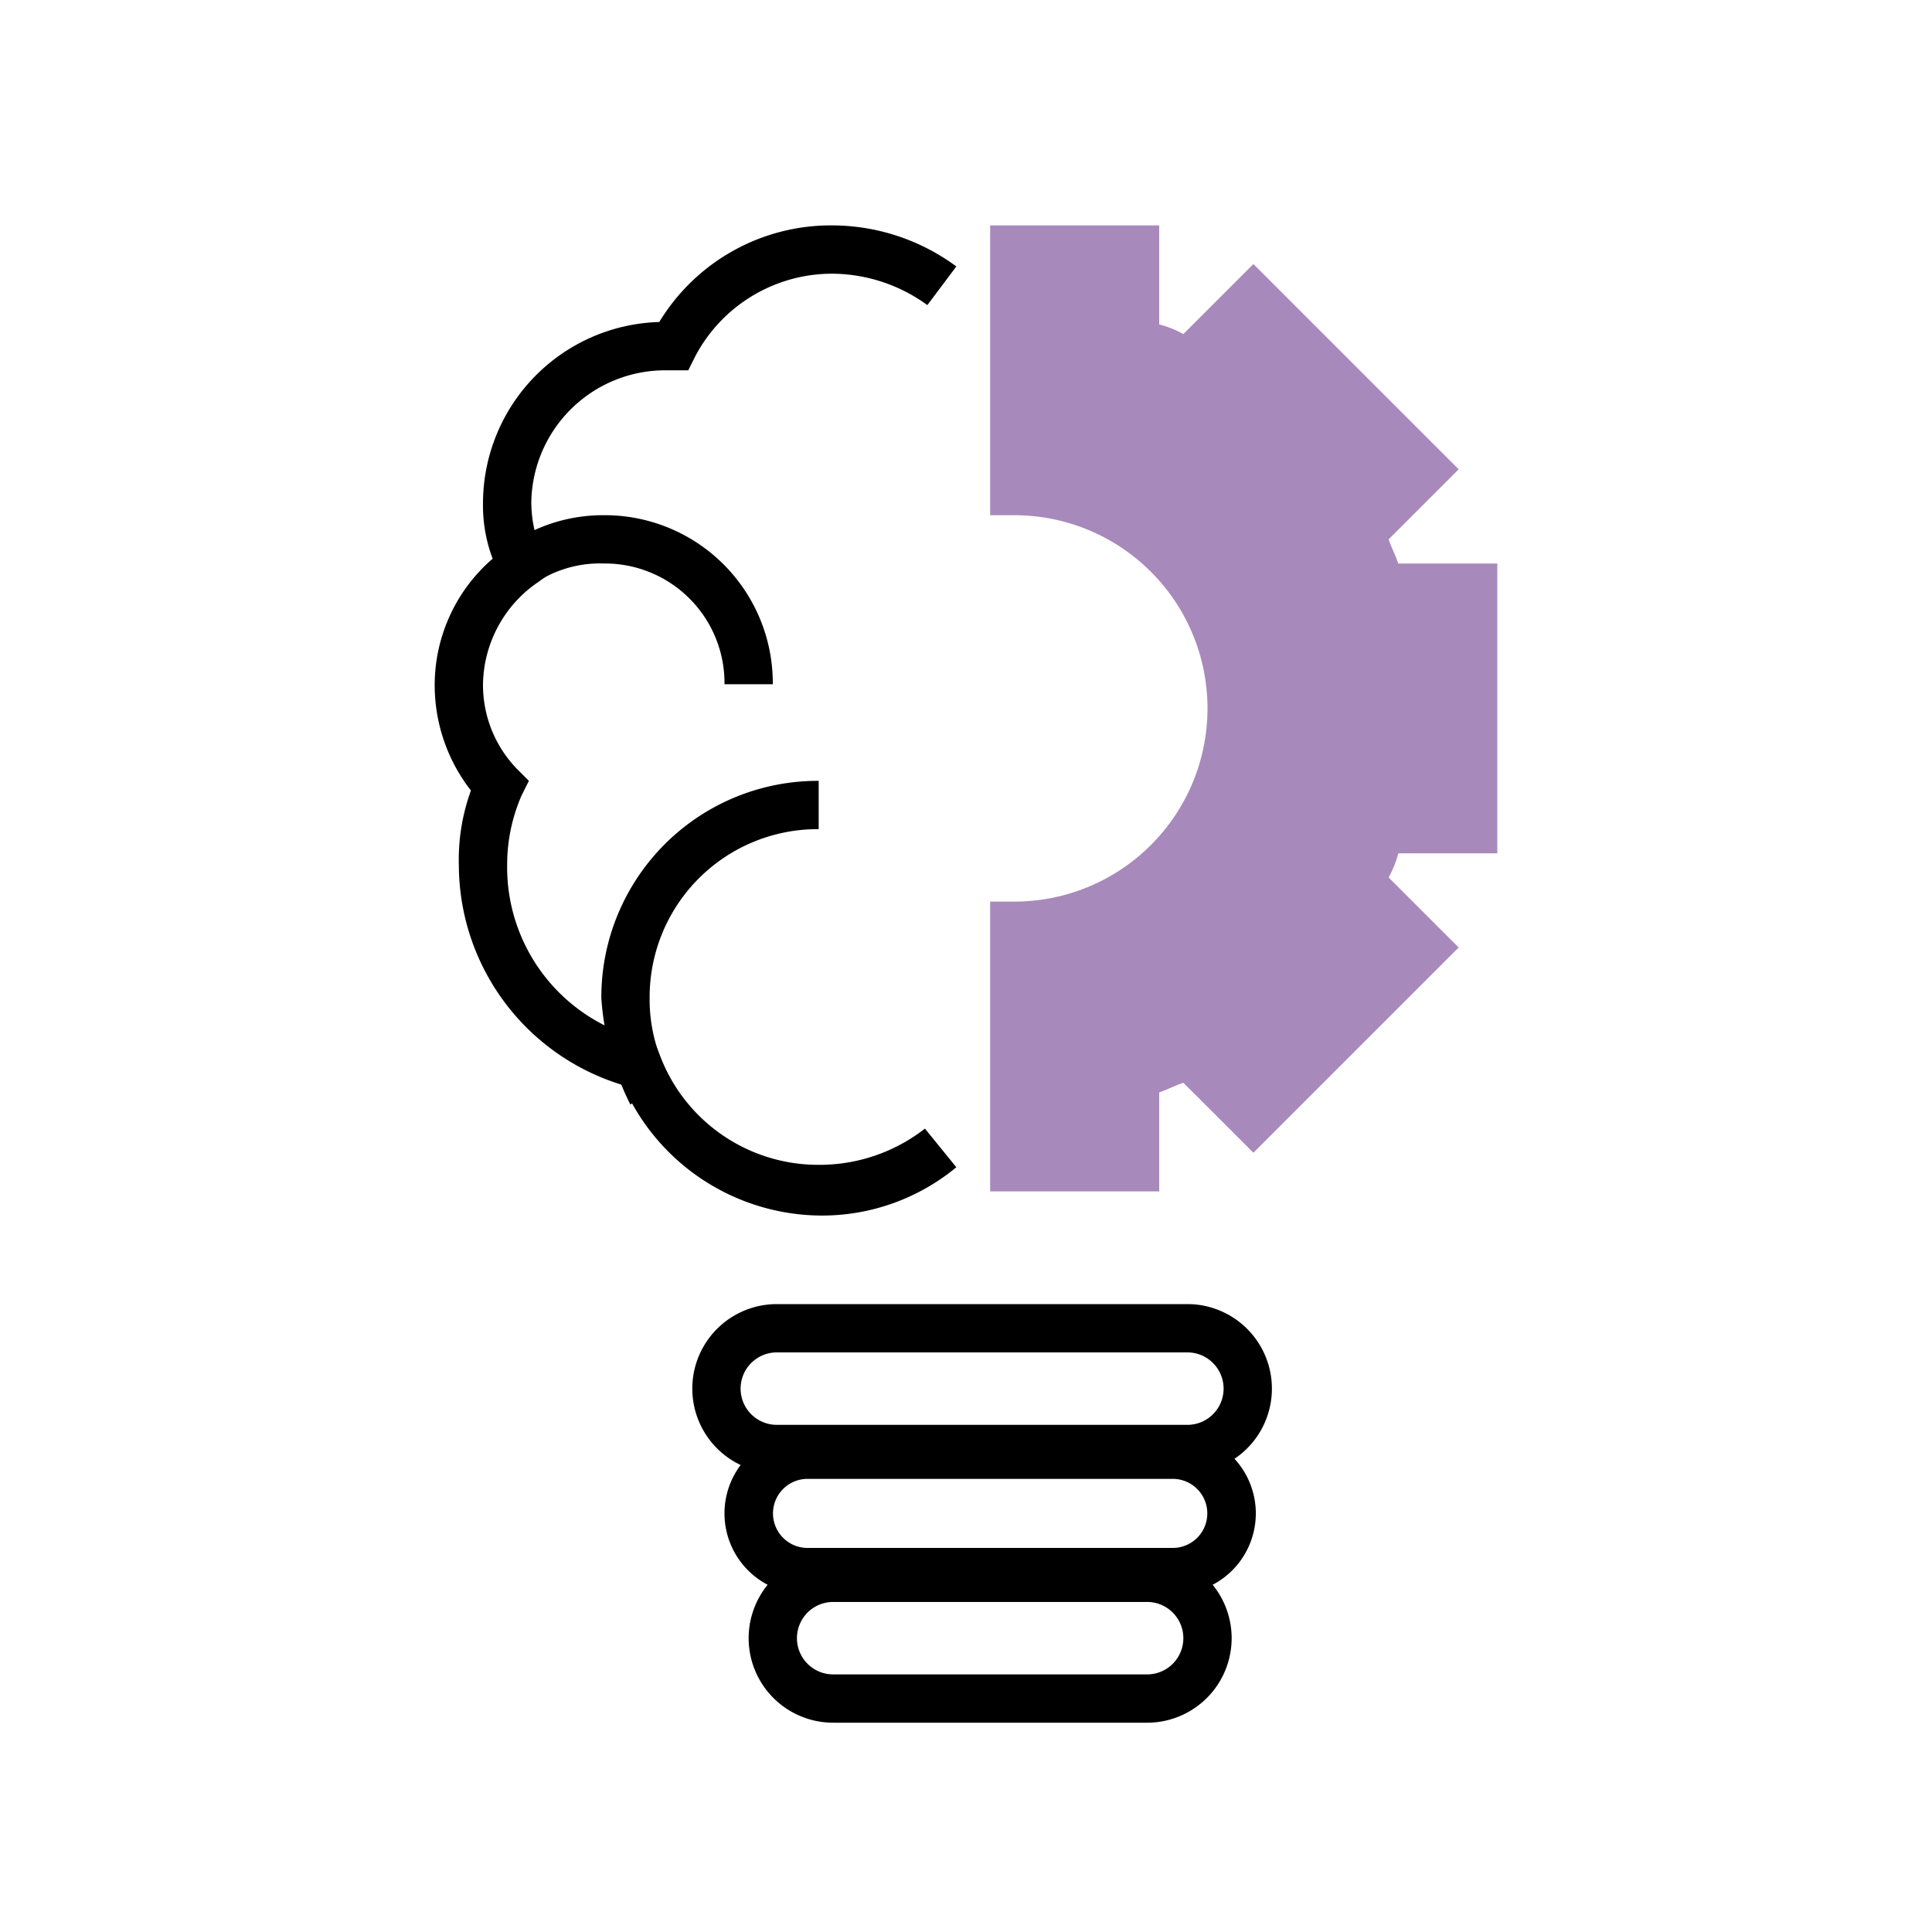
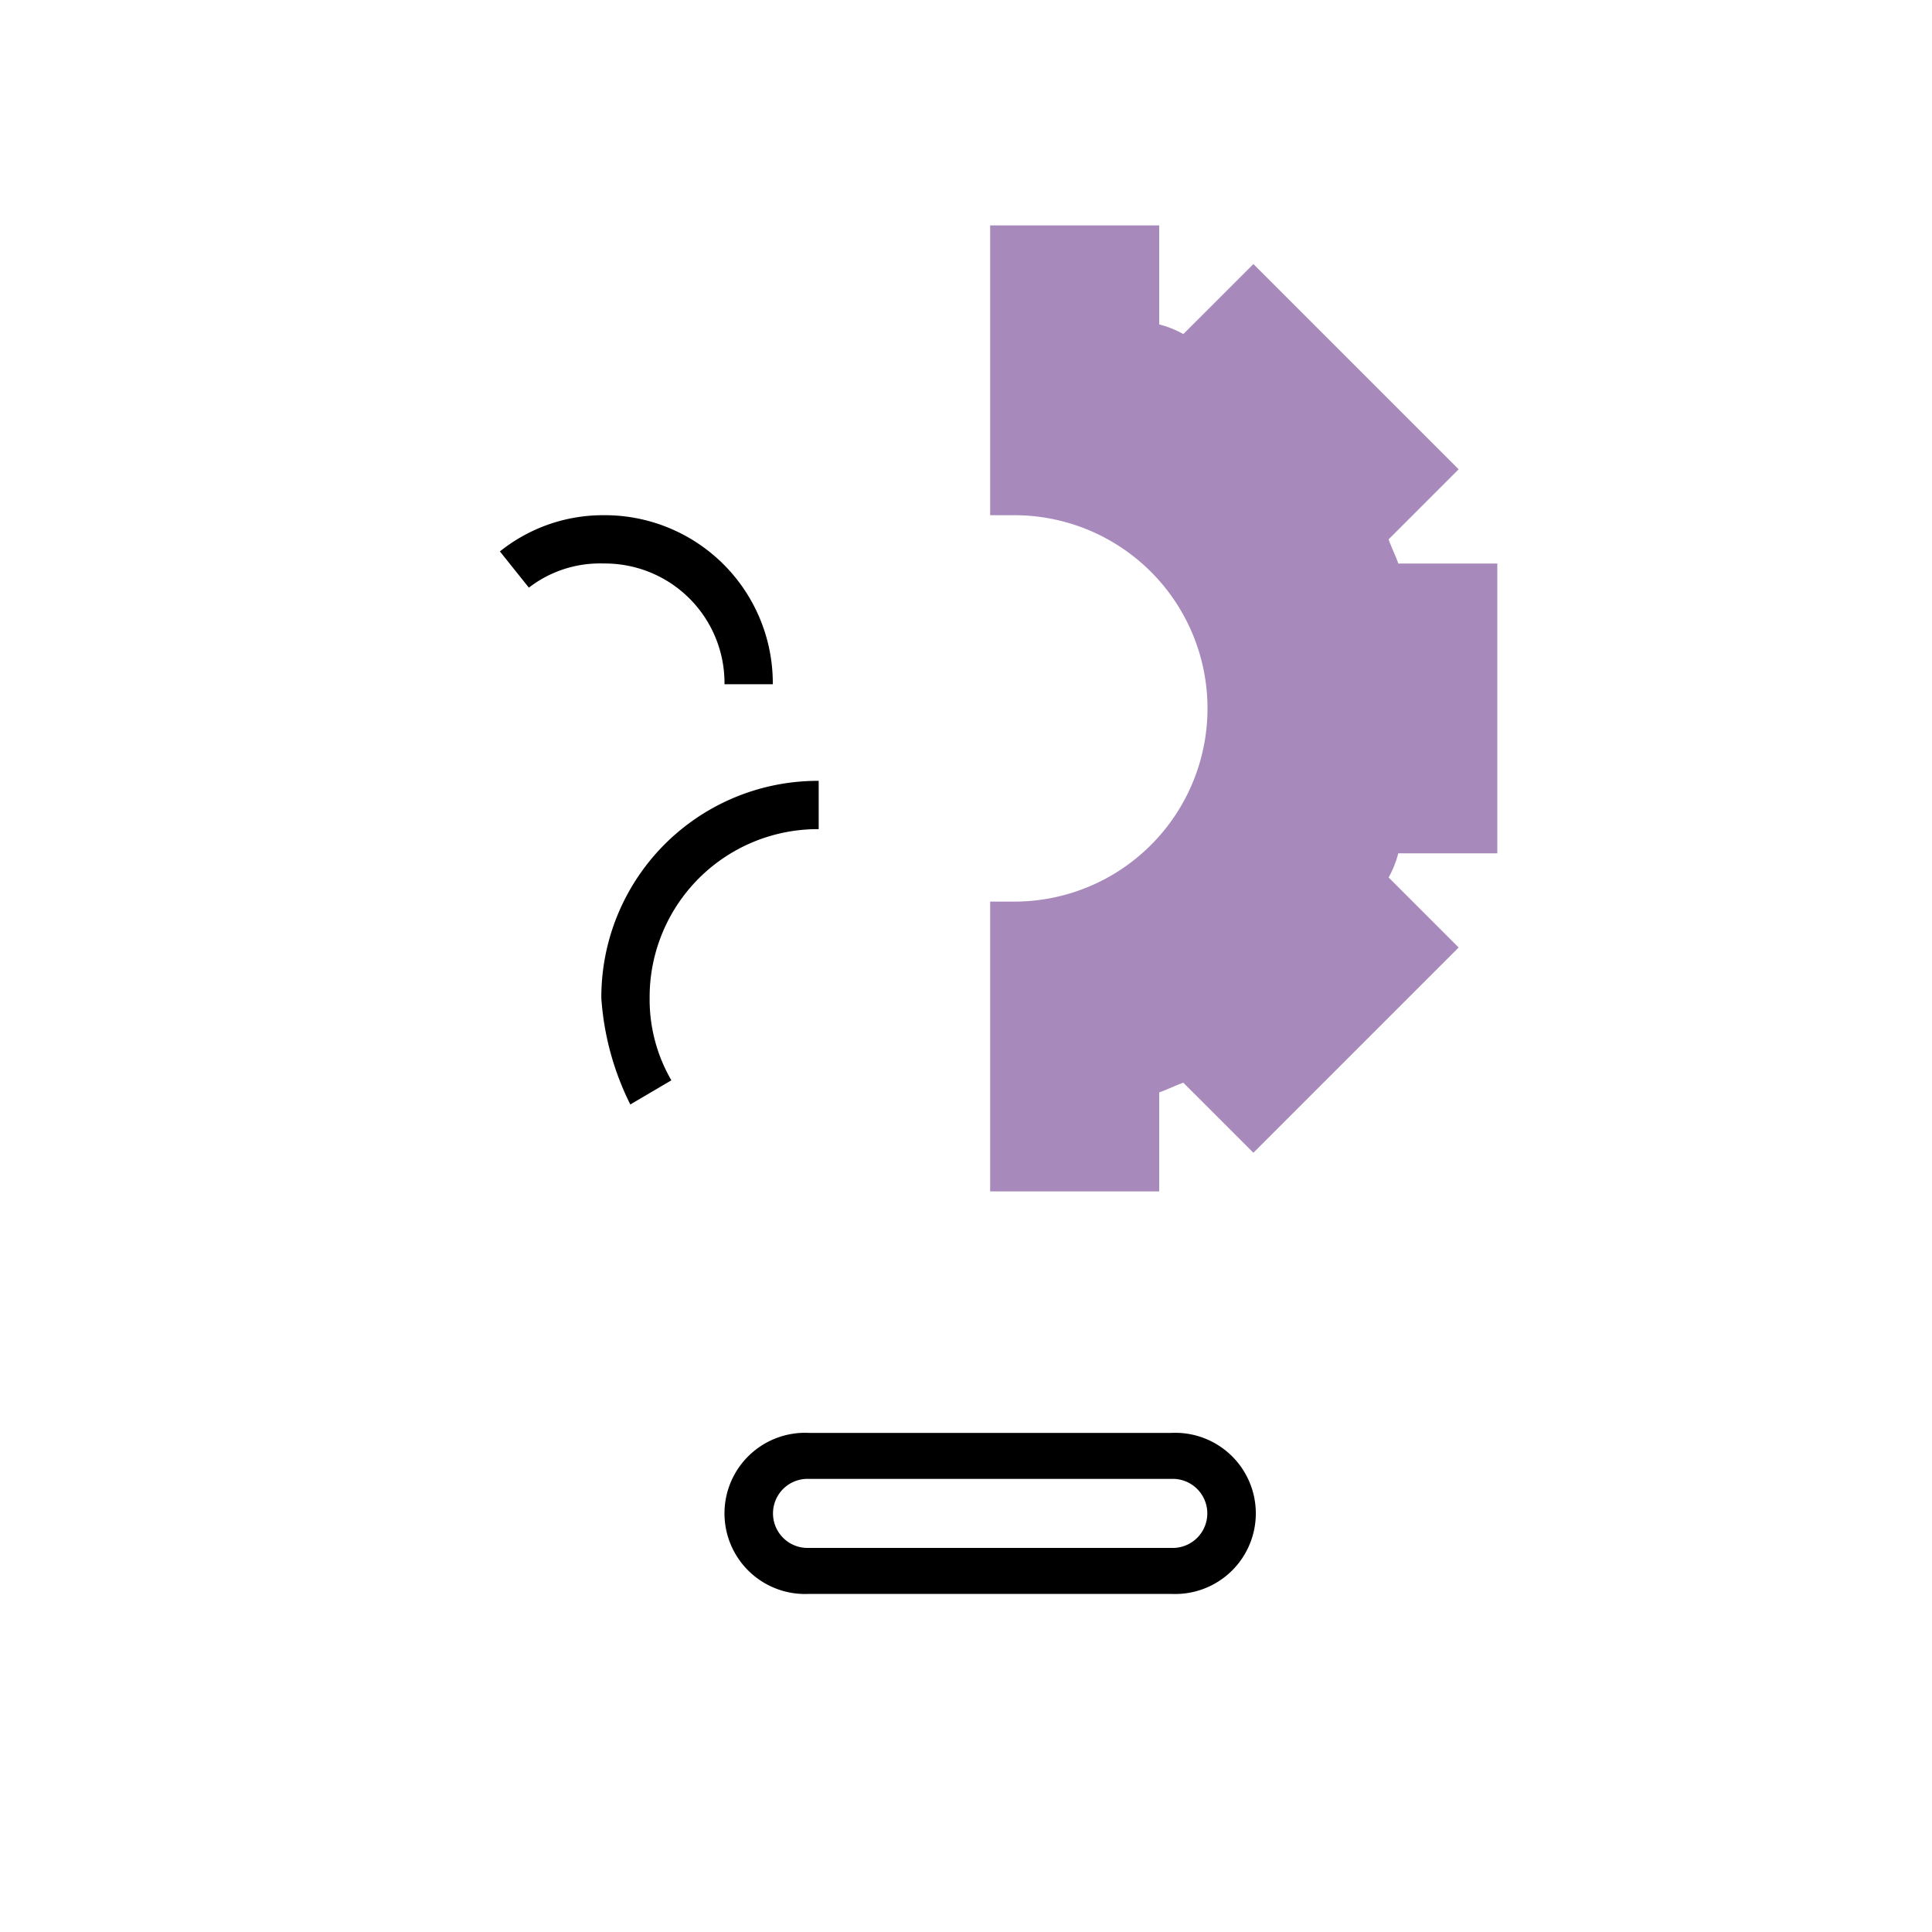
<svg xmlns="http://www.w3.org/2000/svg" width="120" height="120" viewBox="0 0 120 120">
  <defs>
    <style>.a{fill:none;}.b{fill:#a889bc;}</style>
  </defs>
  <g transform="translate(-800 -725)">
-     <rect class="a" width="120" height="120" transform="translate(800 725)" />
    <g transform="translate(827 739)">
      <path class="b" d="M0,60H10.5V53.85c.45-.15,1.05-.45,1.5-.6l4.35,4.35L29.1,44.85,24.75,40.5a6.269,6.269,0,0,0,.6-1.5H31.5V21H25.35c-.15-.45-.45-1.05-.6-1.5l4.35-4.35L16.35,2.4,12,6.75a6.269,6.269,0,0,0-1.5-.6V0H0V18H1.5a12,12,0,0,1,0,24H0Z" transform="translate(34.5)" />
      <path d="M43.95,22.5h3A10.435,10.435,0,0,0,36.45,12,10.235,10.235,0,0,0,30,14.25l1.8,2.25A7.207,7.207,0,0,1,36.45,15,7.427,7.427,0,0,1,43.95,22.5Z" transform="translate(-25.95 6)" />
-       <path d="M46.4,61.5a13.089,13.089,0,0,0,8.4-3l-1.95-2.4a10.649,10.649,0,0,1-6.6,2.25,10.515,10.515,0,0,1-9.9-6.9l-.3-.75-.75-.15a10.991,10.991,0,0,1-8.4-10.8,10.76,10.76,0,0,1,.9-4.35l.45-.9-.75-.75a7.5,7.5,0,0,1-2.1-5.25,7.818,7.818,0,0,1,3.15-6.15l1.05-.75-.45-1.05a8.175,8.175,0,0,1-.75-3.3A8.323,8.323,0,0,1,36.65,9h1.5l.45-.9A9.613,9.613,0,0,1,47.15,3,10.137,10.137,0,0,1,53,4.95l1.8-2.4A13.012,13.012,0,0,0,47.15,0a12.46,12.46,0,0,0-10.8,6A11.274,11.274,0,0,0,25.4,17.25,9.3,9.3,0,0,0,26,20.7a10.373,10.373,0,0,0-3.6,7.8,10.649,10.649,0,0,0,2.25,6.6,12.592,12.592,0,0,0-.75,4.65A14.311,14.311,0,0,0,34.1,53.4,13.506,13.506,0,0,0,46.4,61.5Z" transform="translate(-22.4)" />
      <path d="M29.9,43.1l2.55-1.5a9.976,9.976,0,0,1-1.35-5.1A10.435,10.435,0,0,1,41.6,26V23A13.444,13.444,0,0,0,28.1,36.5,17.354,17.354,0,0,0,29.9,43.1Z" transform="translate(-17.75 11.5)" />
-       <path d="M14.25,55.5h25.5a5.25,5.25,0,0,0,0-10.5H14.25a5.25,5.25,0,0,0,0,10.5ZM39.75,48a2.25,2.25,0,0,1,0,4.5H14.25a2.25,2.25,0,0,1,0-4.5Z" transform="translate(7 22)" />
      <path d="M15.25,60h22.5a5.006,5.006,0,1,0,0-10H15.25a5.006,5.006,0,1,0,0,10Zm22.5-7.143a2.145,2.145,0,1,1,0,4.286H15.25a2.145,2.145,0,1,1,0-4.286Z" transform="translate(8 25)" />
-       <path d="M16.25,65.5h19.5a5.25,5.25,0,0,0,0-10.5H16.25a5.25,5.25,0,0,0,0,10.5ZM35.75,58a2.25,2.25,0,0,1,0,4.5H16.25a2.25,2.25,0,0,1,0-4.5Z" transform="translate(8.5 27.5)" />
    </g>
  </g>
</svg>